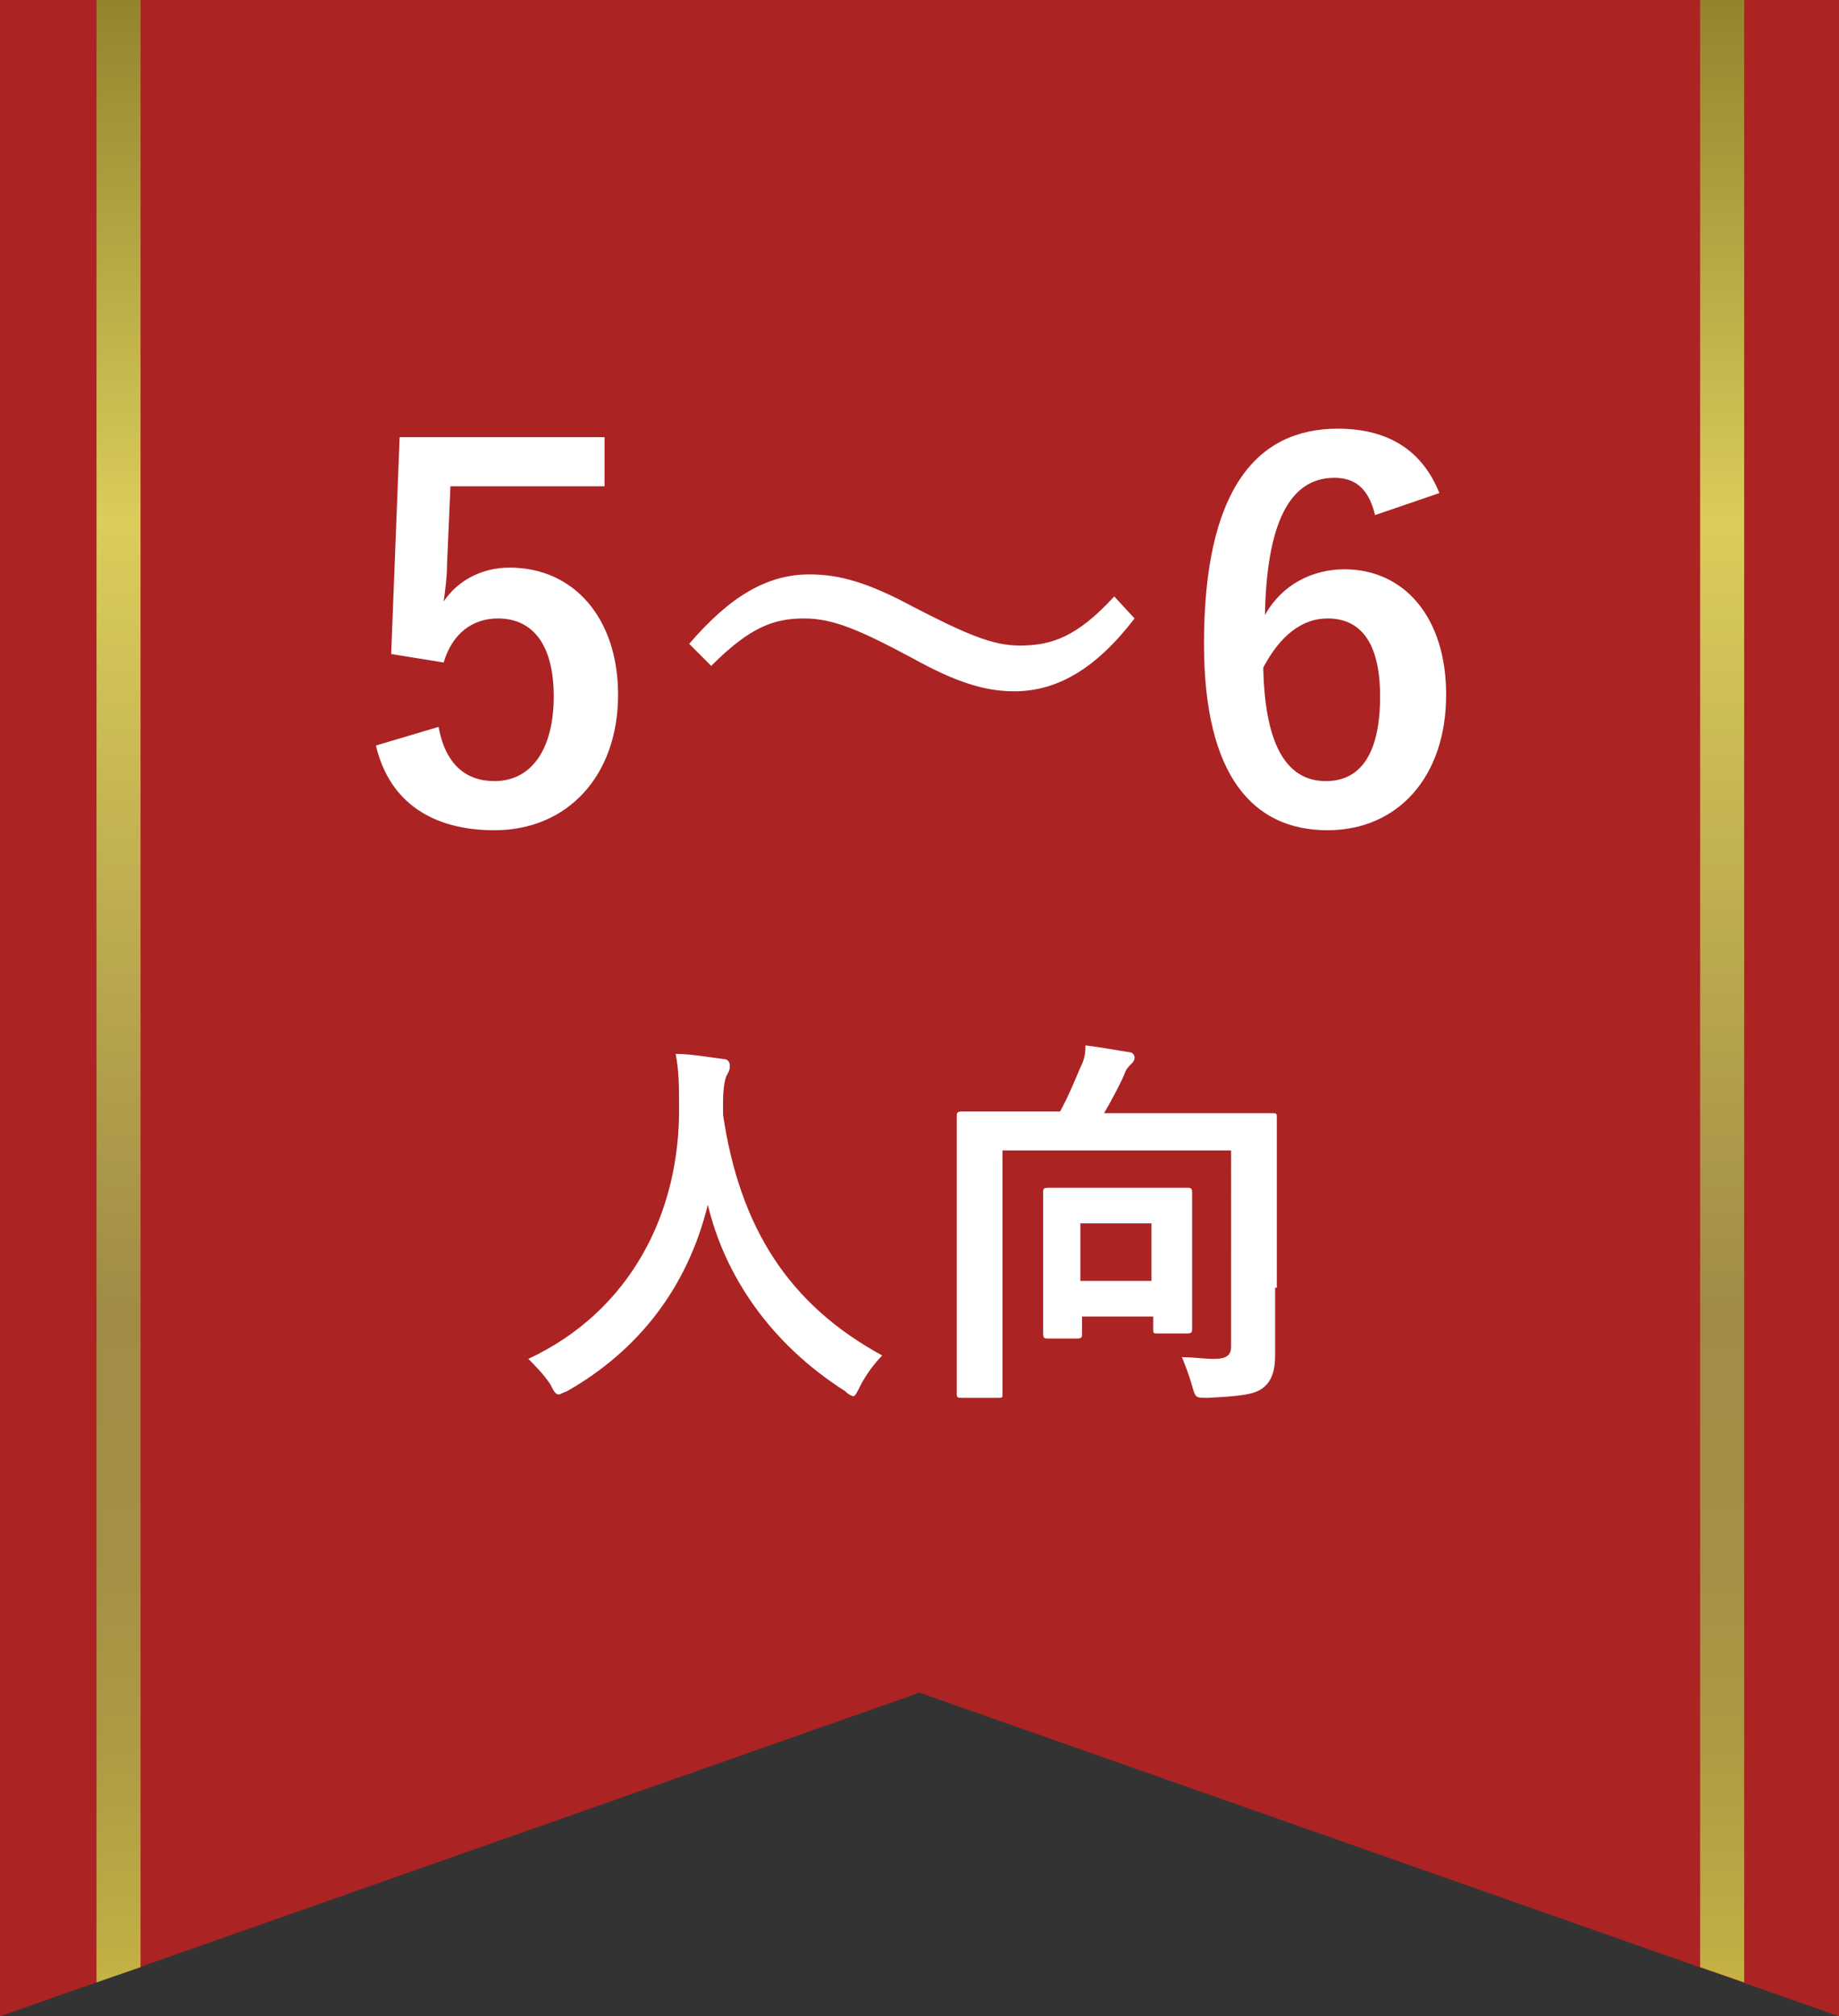
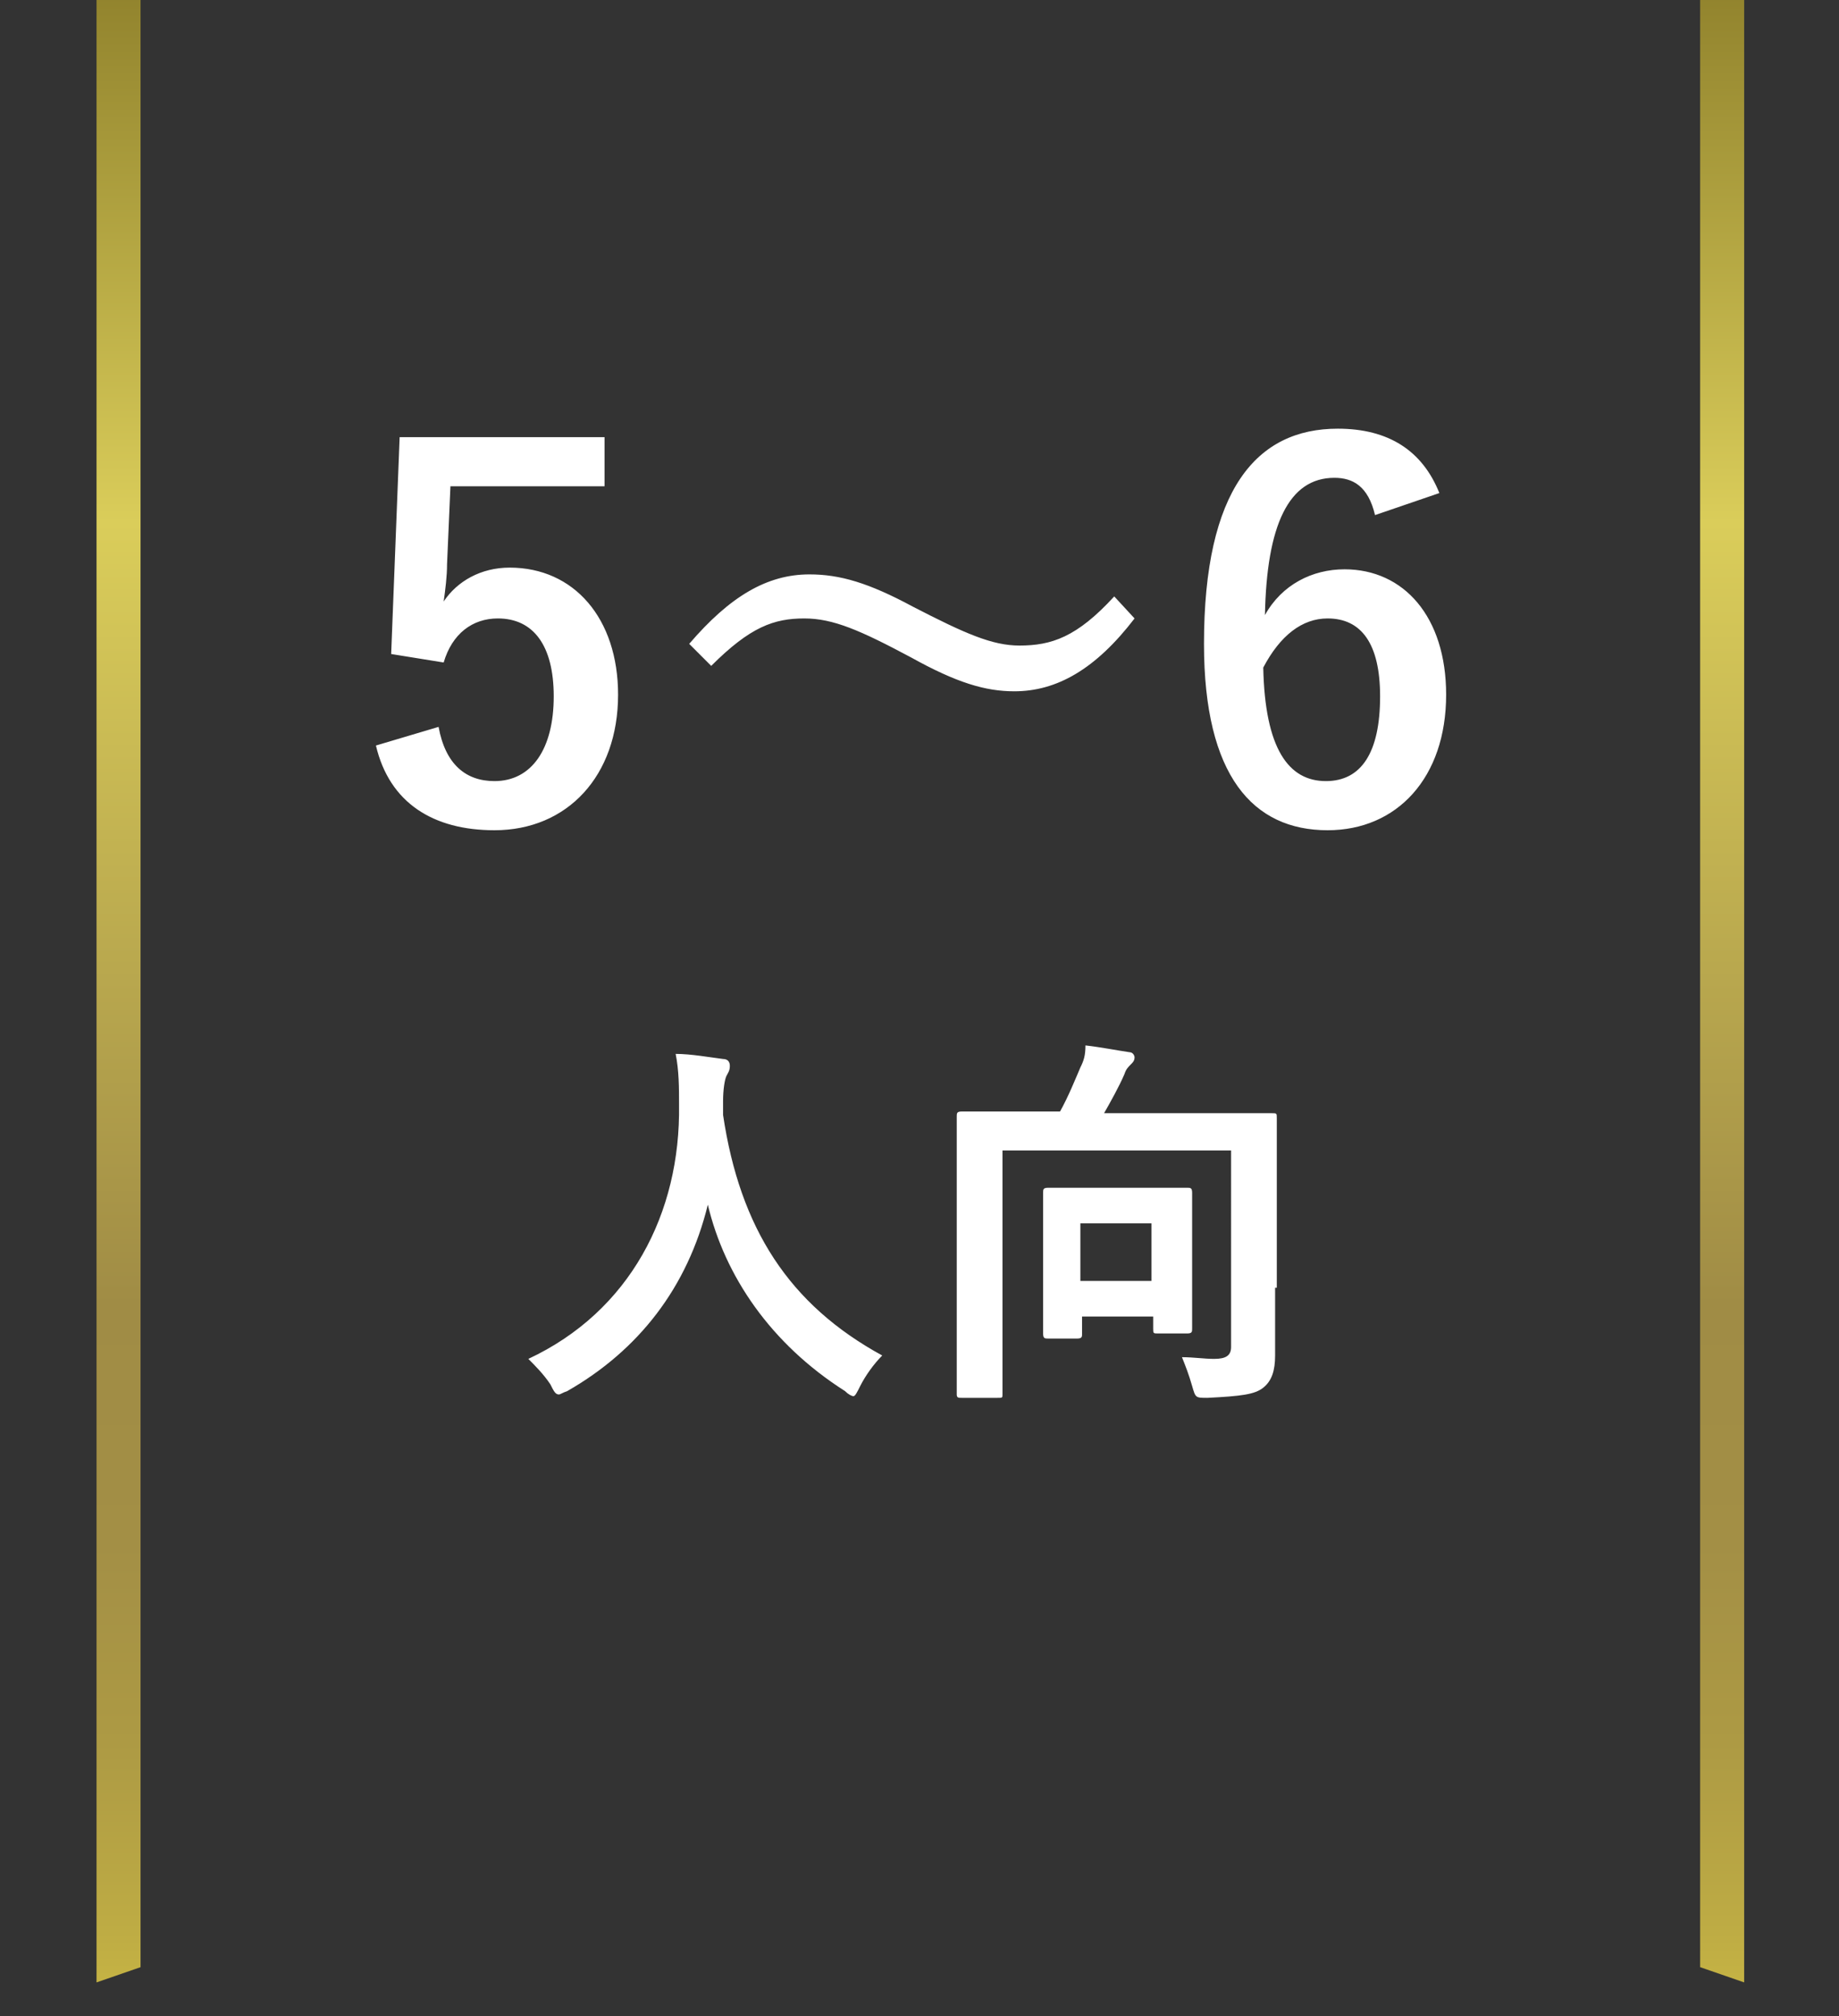
<svg xmlns="http://www.w3.org/2000/svg" viewBox="0 0 108.6 119" style="enable-background:new 0 0 108.6 119" xml:space="preserve">
  <rect x="0" y="0" width="108.6" height="119" fill="#333333" stroke="none" />
  <style>.st2{display:inline;fill:#f5f2ec}</style>
-   <path style="fill:#ac2324" d="M0 119V0h108.6v119L54.3 99.9z" />
  <linearGradient id="SVGID_1_" gradientUnits="userSpaceOnUse" x1="54.319" y1="-20.013" x2="54.319" y2="190.058">
    <stop offset="0" style="stop-color:#645511" />
    <stop offset=".242" style="stop-color:#dacd5a" />
    <stop offset=".462" style="stop-color:#a08c45" />
    <stop offset=".529" style="stop-color:#a38f45" />
    <stop offset=".585" style="stop-color:#ad9a44" />
    <stop offset=".638" style="stop-color:#beac44" />
    <stop offset=".689" style="stop-color:#d6c443" />
    <stop offset=".738" style="stop-color:#f4e441" />
    <stop offset=".749" style="stop-color:#fcec41" />
    <stop offset=".762" style="stop-color:#f1e141" />
    <stop offset=".802" style="stop-color:#d4c243" />
    <stop offset=".845" style="stop-color:#bdaa44" />
    <stop offset=".89" style="stop-color:#ad9944" />
    <stop offset=".939" style="stop-color:#a38f45" />
    <stop offset="1" style="stop-color:#a08c45" />
  </linearGradient>
  <path d="M8.3 0v116.1l-2.6.9V0h2.6zm92.1 0v116.1l2.6.9V0h-2.6z" style="fill:url(#SVGID_1_)" />
  <path d="M35.7 28.7h-9.1l-.2 4.6c0 .7-.1 1.5-.2 2.2.8-1.2 2.2-2 3.9-2 3.8 0 6.4 3 6.4 7.5 0 4.8-3 8-7.3 8-3.6 0-6.2-1.6-7-5l3.7-1.1c.4 2.2 1.6 3.2 3.3 3.2 2.2 0 3.5-1.9 3.5-5 0-3-1.2-4.6-3.3-4.6-1.5 0-2.7.9-3.2 2.6l-3.1-.5.5-12.8h12.1v2.9zm5 9.3c2.4-2.8 4.6-4.1 7.1-4.1 1.8 0 3.5.5 6.1 1.9 3.1 1.6 4.7 2.3 6.3 2.3 1.9 0 3.4-.5 5.6-2.9l1.2 1.3c-2.3 3-4.6 4.3-7.1 4.3-1.7 0-3.4-.5-6.1-2-3-1.6-4.6-2.3-6.3-2.3-1.8 0-3.2.5-5.5 2.8L40.7 38zm40.5-7.6c-.4-1.7-1.3-2.2-2.4-2.2-2.7 0-4 2.8-4.1 8.1 1-1.8 2.8-2.7 4.7-2.7 3.5 0 6 2.8 6 7.4 0 4.9-2.9 8-7 8-4.4 0-7.3-3.2-7.3-11 0-9.1 3.1-12.7 7.9-12.7 3 0 5 1.3 6 3.8l-3.8 1.3zm-2.9 15.7c2.1 0 3.2-1.7 3.2-5 0-3.1-1.1-4.6-3.1-4.6-1.5 0-2.8 1-3.8 2.9.1 4.8 1.5 6.7 3.7 6.7zM50.8 81.8c-.2.4-.3.6-.4.6-.1 0-.3-.1-.5-.3-4.4-2.8-7.1-6.8-8.1-11-1.2 4.9-4.1 8.6-8.3 11-.3.1-.4.2-.5.2-.2 0-.3-.2-.5-.6-.4-.6-.9-1.1-1.3-1.5 6-2.8 9-8.6 8.9-15 0-1 0-2-.2-3 .9 0 2 .2 2.8.3.3 0 .4.2.4.4 0 .3-.1.4-.2.6-.1.2-.2.8-.2 1.5v.8c1 6.7 3.9 11.2 9.4 14.2-.5.5-1 1.2-1.3 1.8zM75.3 76v4c0 .9-.2 1.5-.7 1.9-.5.4-1.3.5-3.3.6-.7 0-.7 0-.9-.7-.2-.7-.4-1.2-.6-1.7.7 0 1.3.1 1.9.1.7 0 1-.2 1-.7V67.9H59.2v14.4c0 .2 0 .2-.3.2h-2.1c-.2 0-.3 0-.3-.2V65.9c0-.2 0-.3.3-.3h5.8c.5-.9.9-1.9 1.2-2.6.2-.4.3-.7.3-1.3.9.1 1.9.3 2.6.4.2 0 .3.2.3.3 0 .2-.1.3-.2.4-.2.2-.3.3-.4.6-.3.7-.8 1.6-1.2 2.3h9.9c.3 0 .3 0 .3.3v10zm-13.4 3c-.2 0-.3 0-.3-.3v-8.3c0-.2 0-.3.3-.3h8.2c.2 0 .3 0 .3.3v8c0 .2 0 .3-.3.3h-1.7c-.3 0-.3 0-.3-.3v-.7h-4.2v1c0 .2 0 .3-.3.3h-1.7zm1.9-3.4H68v-3.4h-4.2v3.4z" style="fill:#fff" />
</svg>